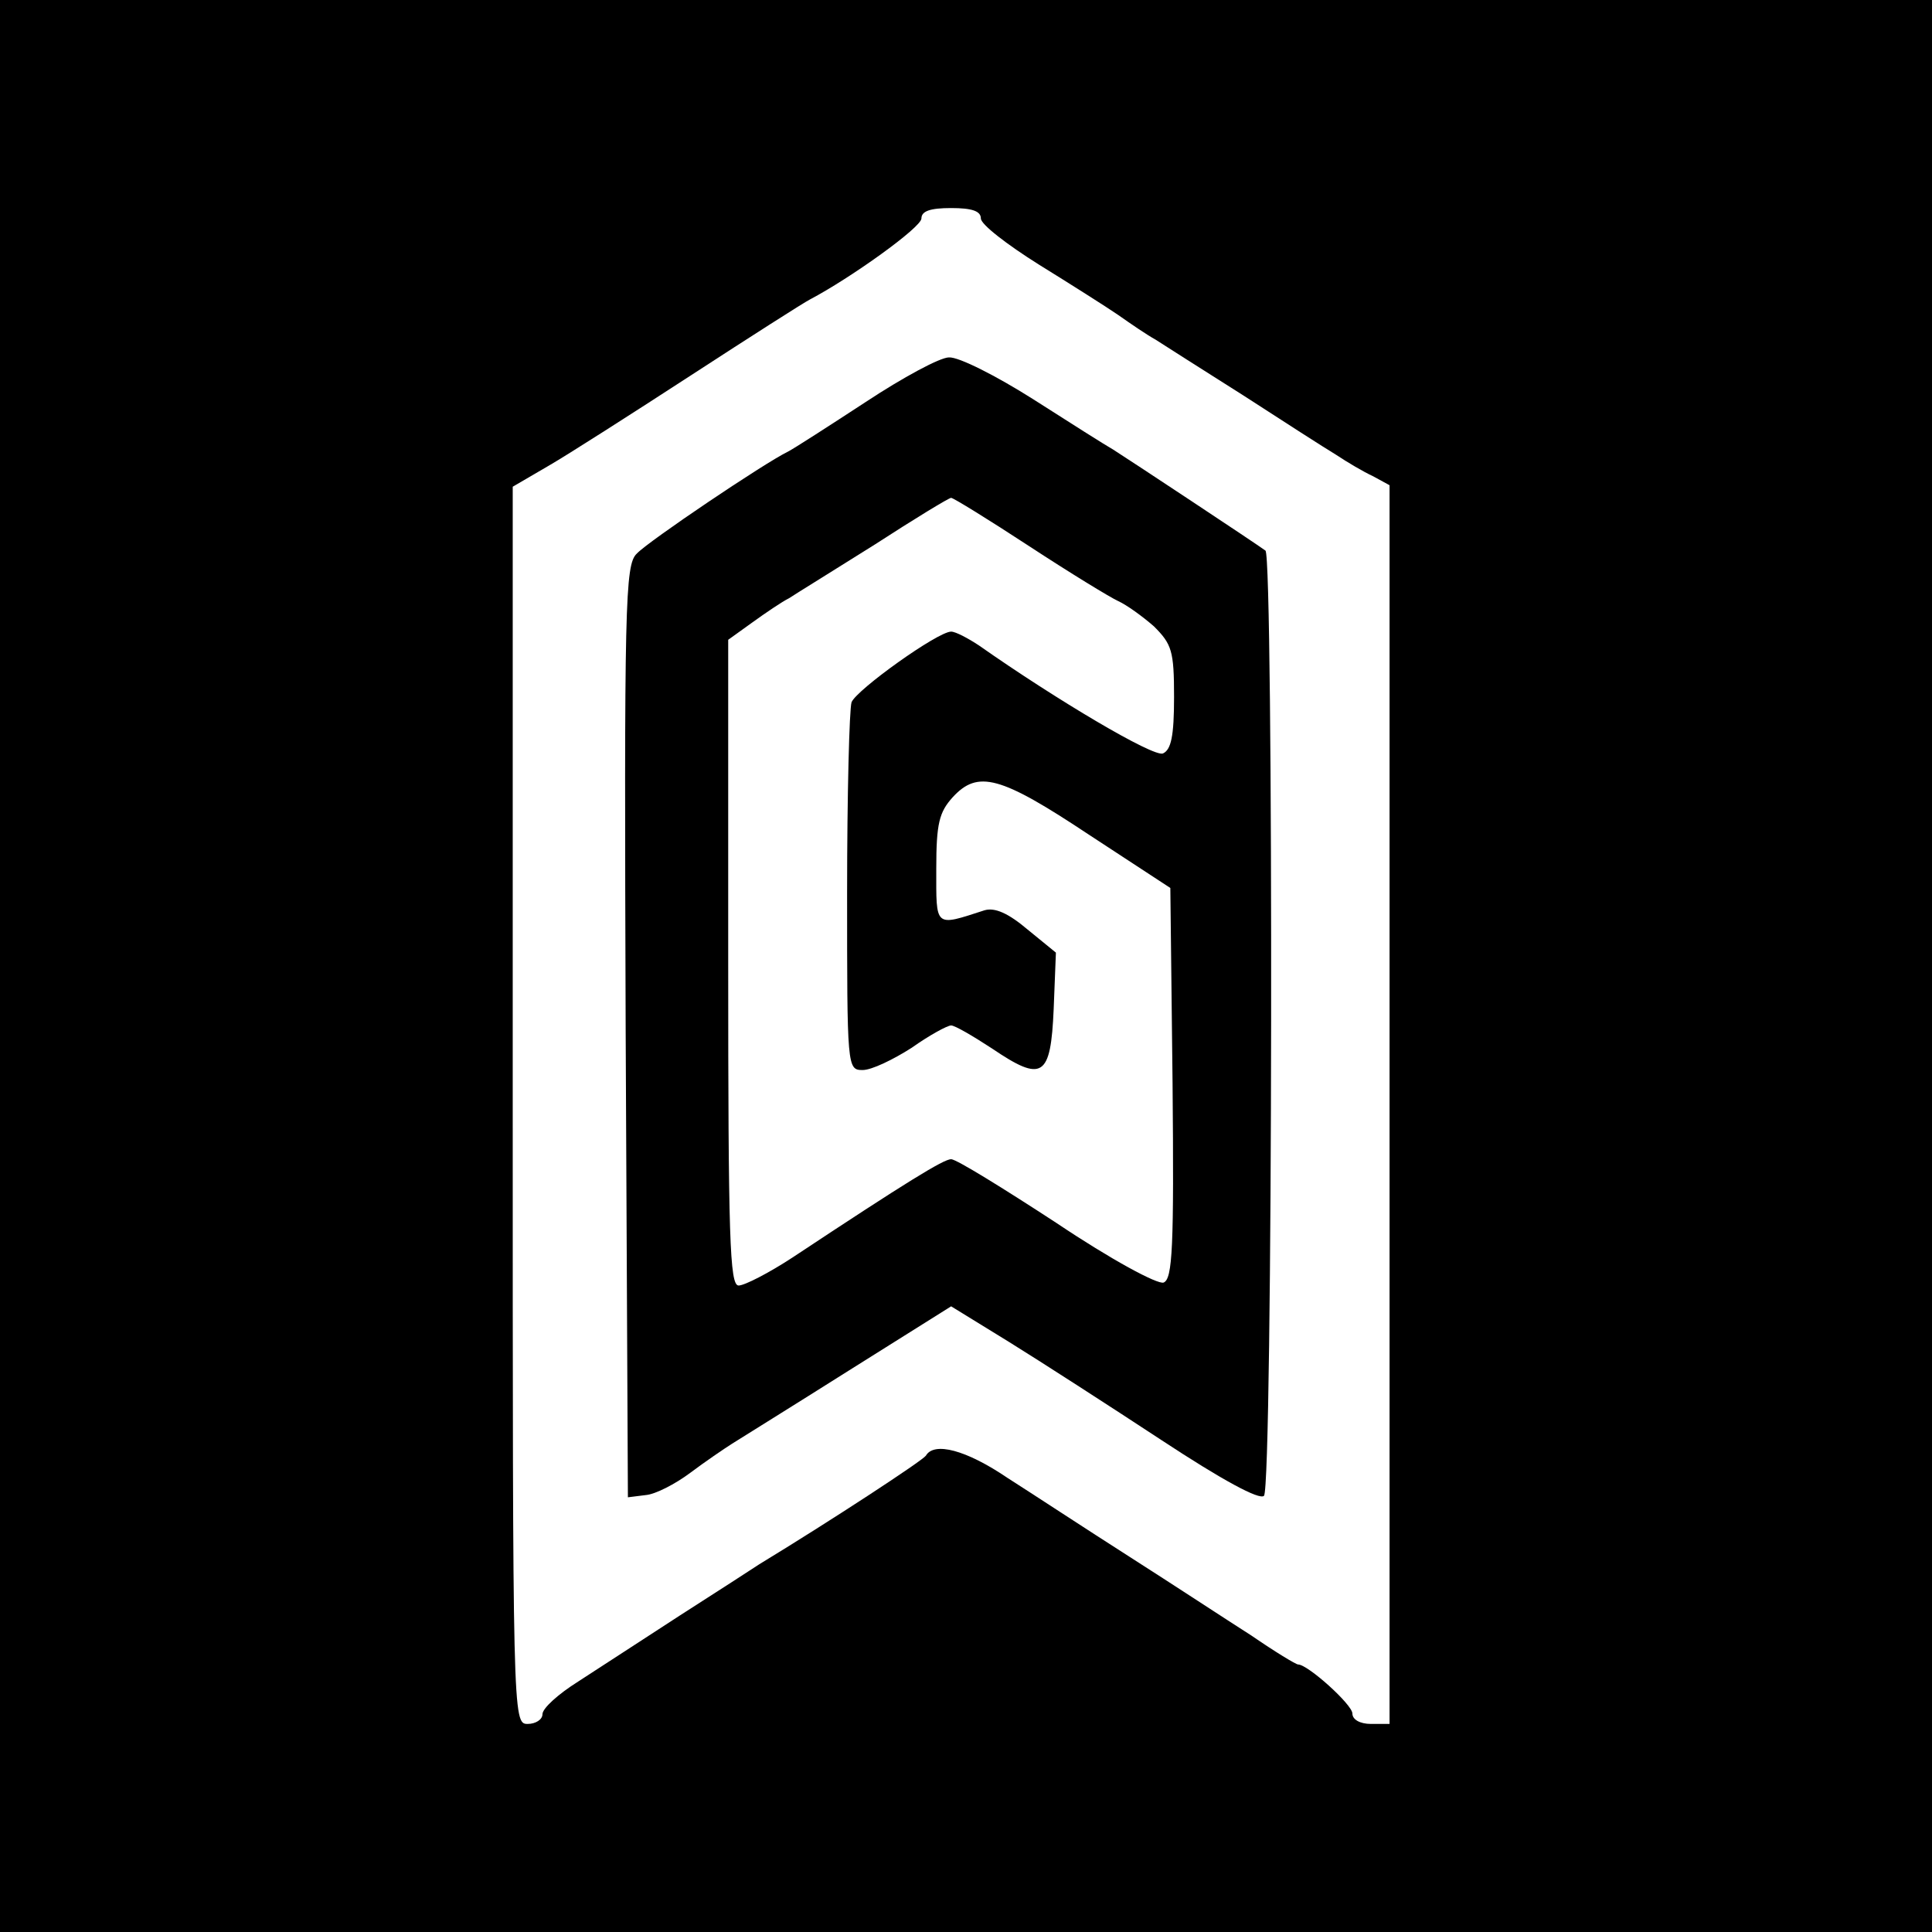
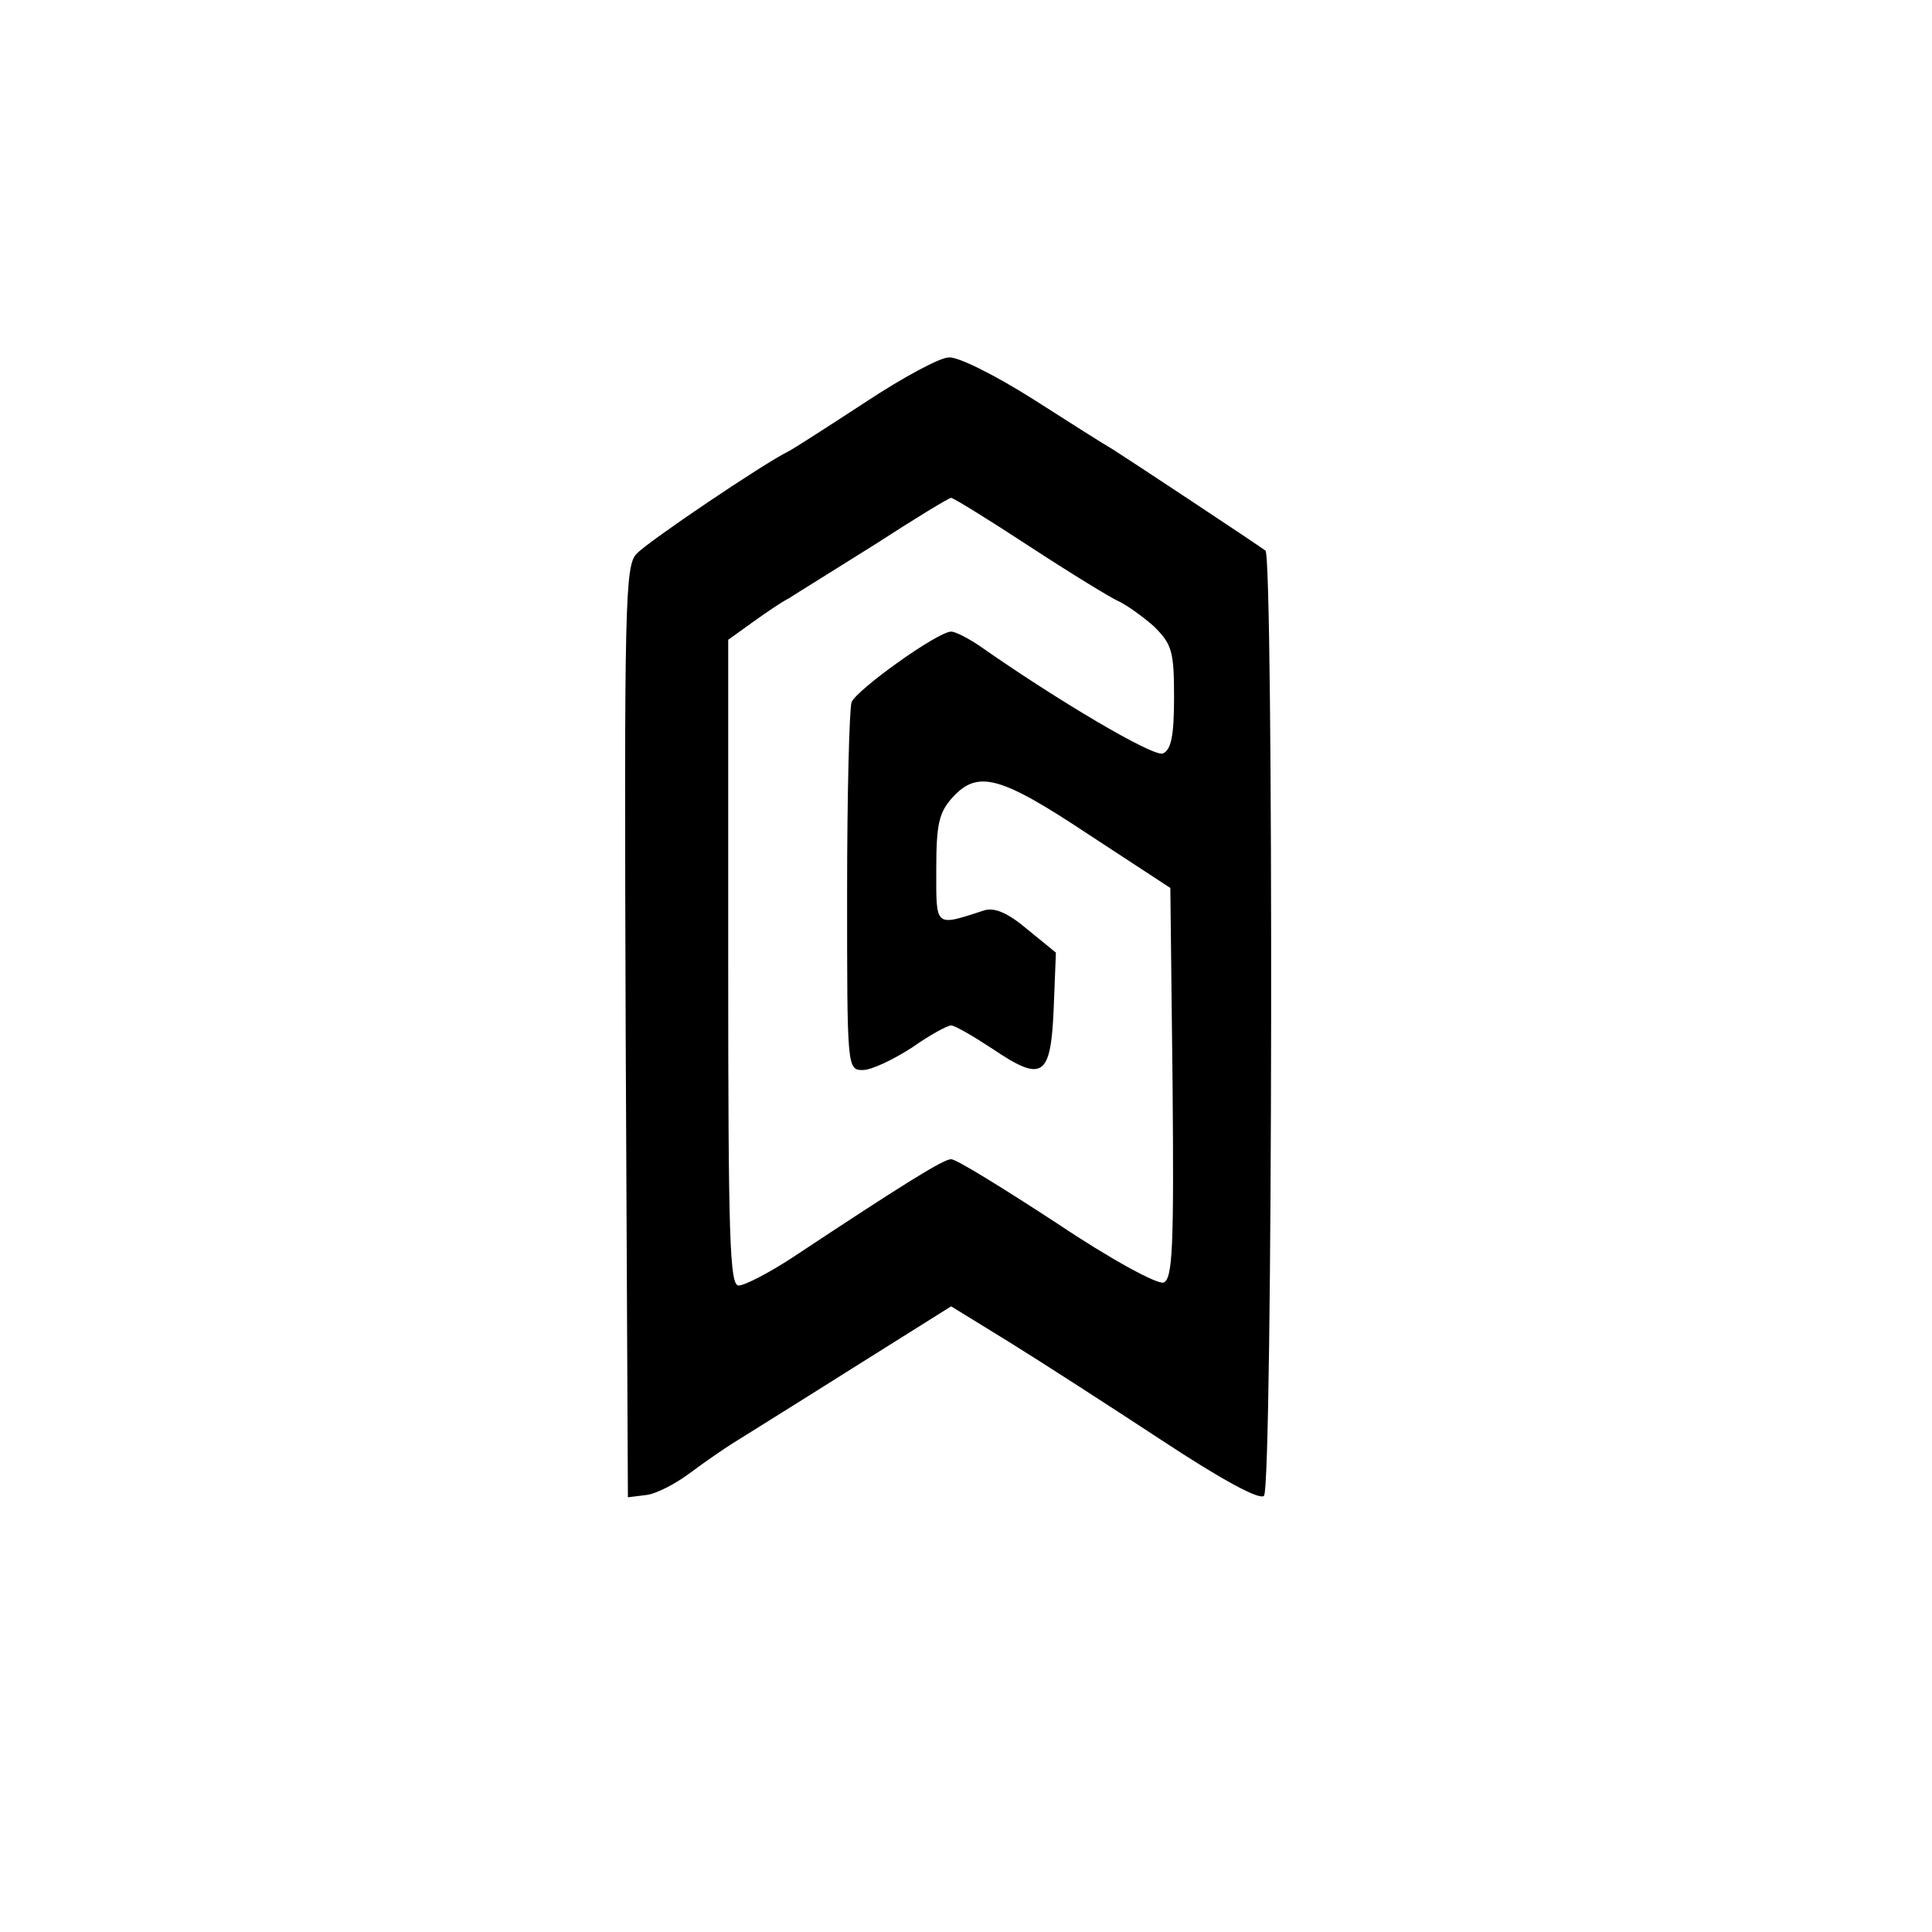
<svg xmlns="http://www.w3.org/2000/svg" version="1.0" width="260pt" height="260pt" viewBox="0 0 260 260" preserveAspectRatio="xMidYMid meet">
  <g transform="translate(0,260) scale(0.1,-0.1)" fill="#000000" stroke="none">
-     <path d="M0 1300 l0 -1300 1300 0 1300 0 0 1300 0 1300 -1300 0 -1300 0 0 -1300z m1320 1006 c0 -8 35 -35 78 -62 42 -26 91 -57 107 -68 17 -12 39 -27 50 -33 11 -7 64 -41 118 -75 54 -35 110 -71 125 -80 15 -10 37 -23 50 -29 l22 -12 0 -834 0 -833 -25 0 c-15 0 -25 6 -25 14 0 12 -60 66 -73 66 -3 0 -31 17 -63 39 -33 21 -106 69 -164 106 -58 37 -131 85 -164 106 -56 38 -99 49 -110 30 -5 -7 -127 -87 -224 -146 -9 -6 -57 -37 -107 -69 -49 -32 -111 -72 -137 -89 -27 -17 -48 -36 -48 -44 0 -7 -9 -13 -20 -13 -20 0 -20 7 -20 833 l0 832 48 28 c26 15 112 70 192 122 80 52 152 98 160 102 55 29 150 97 150 109 0 10 12 14 40 14 28 0 40 -4 40 -14z" />
    <path d="M1165 2059 c-49 -32 -97 -63 -105 -67 -31 -15 -187 -120 -203 -137 -16 -15 -17 -66 -15 -643 l3 -627 24 3 c13 1 40 15 60 30 20 15 45 32 56 39 11 7 82 51 158 99 l137 86 78 -48 c42 -26 135 -86 205 -132 82 -54 132 -81 138 -75 12 12 13 1264 2 1272 -12 9 -186 124 -205 136 -9 5 -58 36 -108 68 -49 31 -100 57 -113 56 -12 0 -62 -27 -112 -60z m220 -194 c55 -36 109 -69 120 -74 11 -5 32 -20 48 -34 24 -24 27 -33 27 -95 0 -53 -4 -71 -15 -76 -13 -5 -143 72 -247 145 -15 10 -32 19 -38 19 -18 0 -127 -78 -134 -95 -3 -9 -6 -124 -6 -256 0 -236 0 -239 21 -239 12 0 41 14 66 30 24 17 48 30 53 30 5 0 29 -14 55 -31 68 -46 79 -39 83 53 l3 76 -38 31 c-26 22 -44 30 -58 26 -68 -22 -65 -24 -65 56 0 61 4 76 22 96 34 37 64 29 183 -50 l110 -72 3 -263 c2 -221 0 -263 -12 -268 -8 -3 -71 31 -144 80 -72 47 -135 86 -142 86 -10 0 -59 -30 -213 -132 -32 -21 -65 -38 -73 -38 -12 0 -14 64 -14 434 l0 435 32 23 c18 13 40 28 50 33 9 6 61 38 115 72 54 35 100 63 103 63 3 0 50 -29 105 -65z" />
  </g>
</svg>